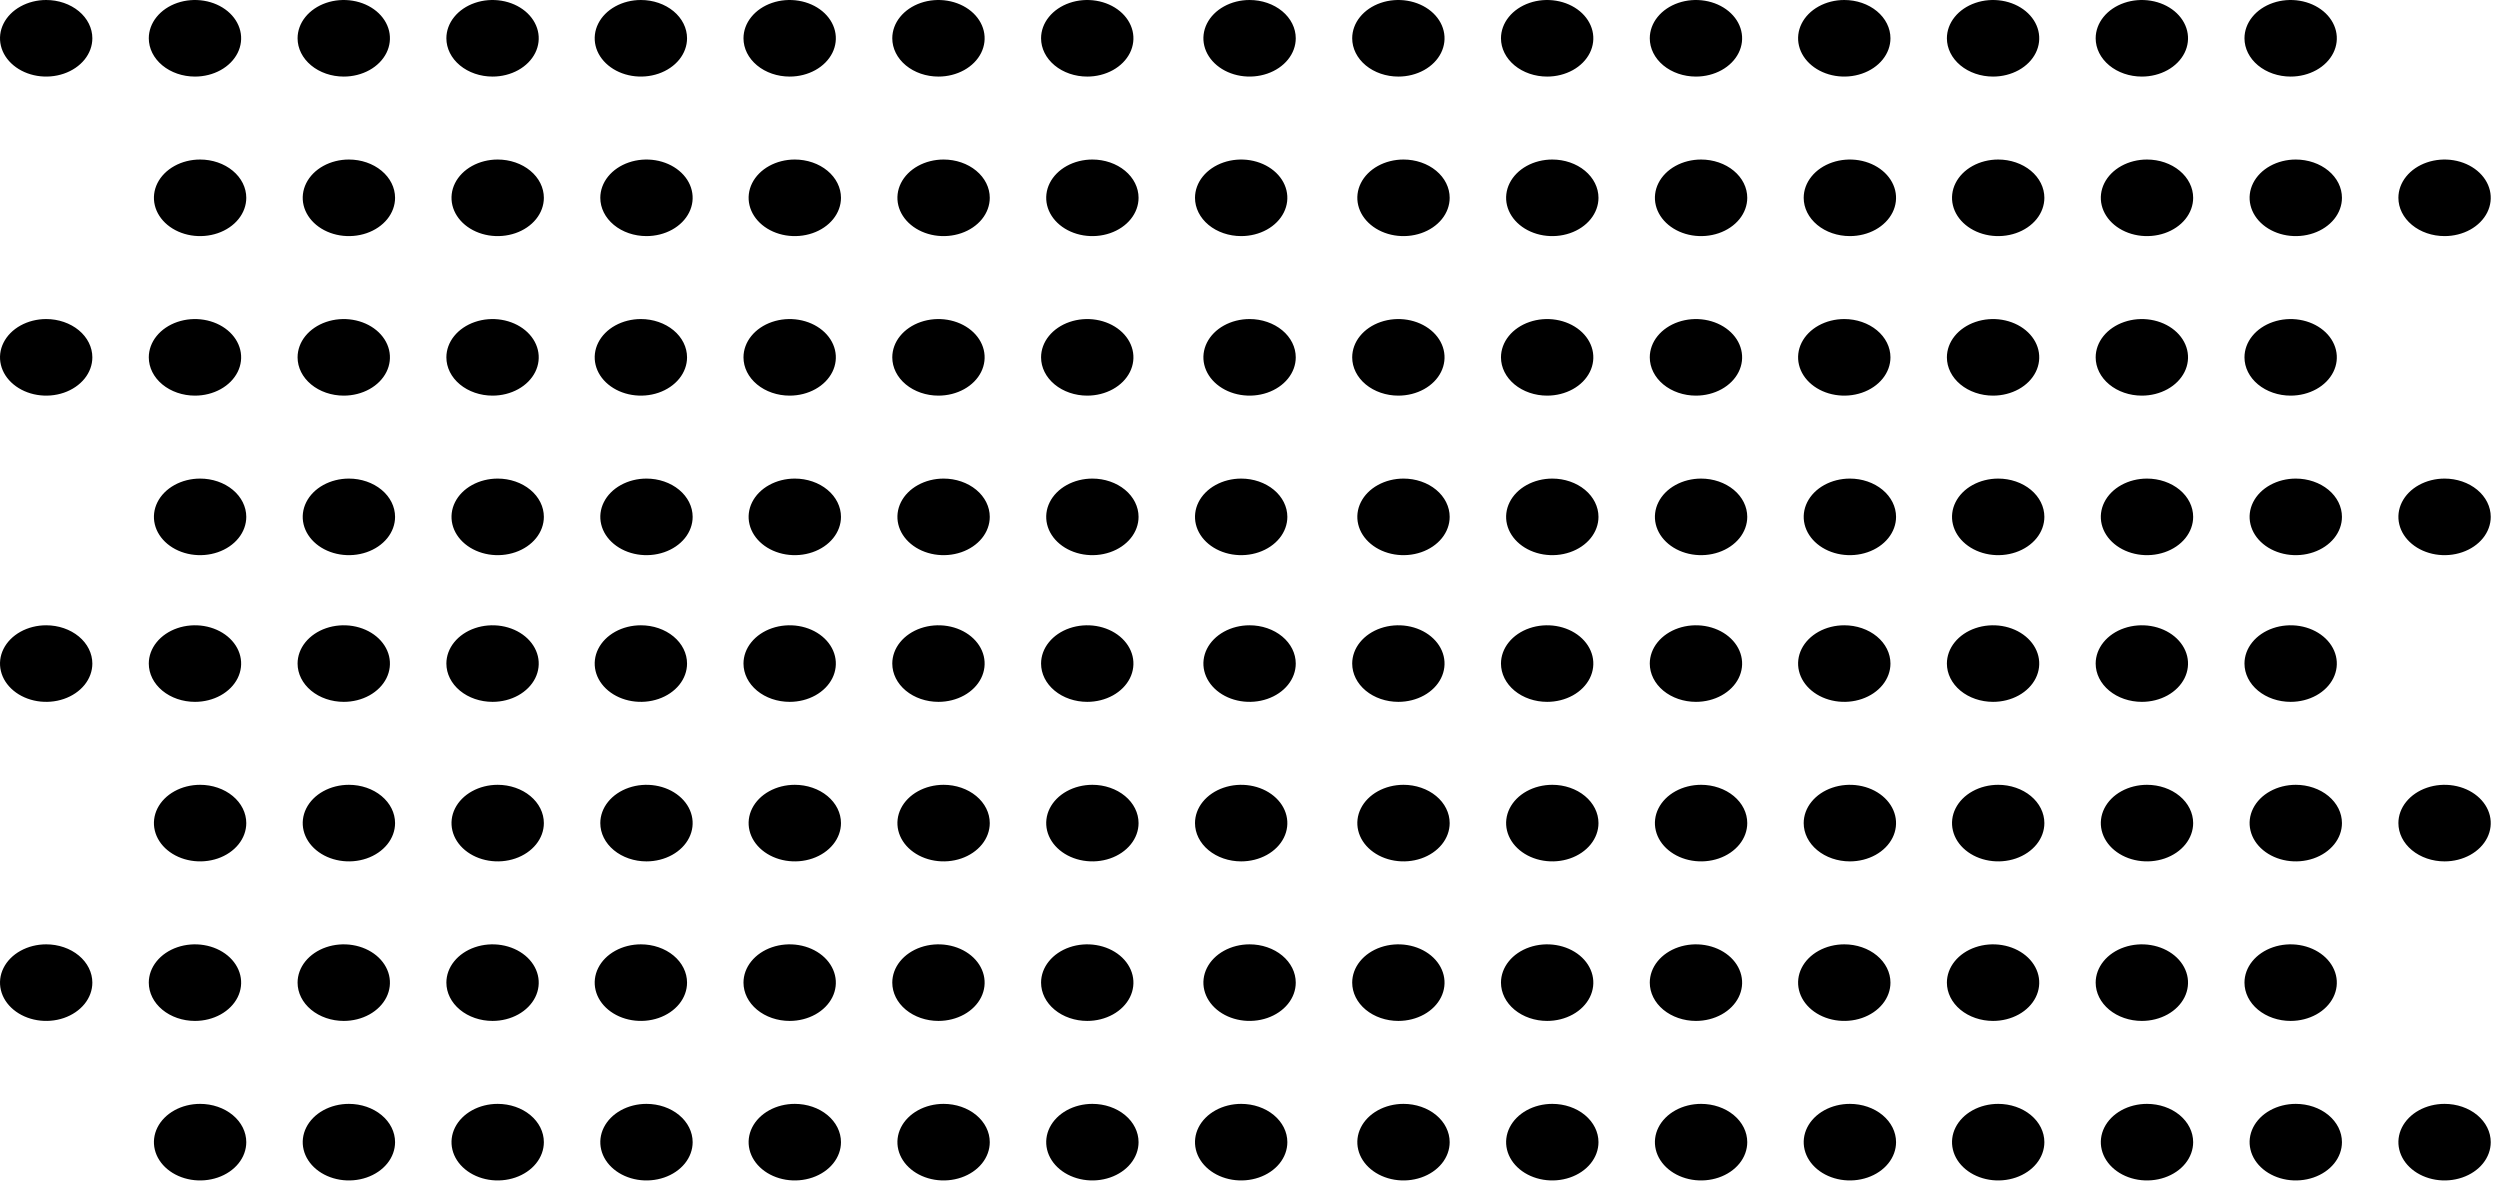
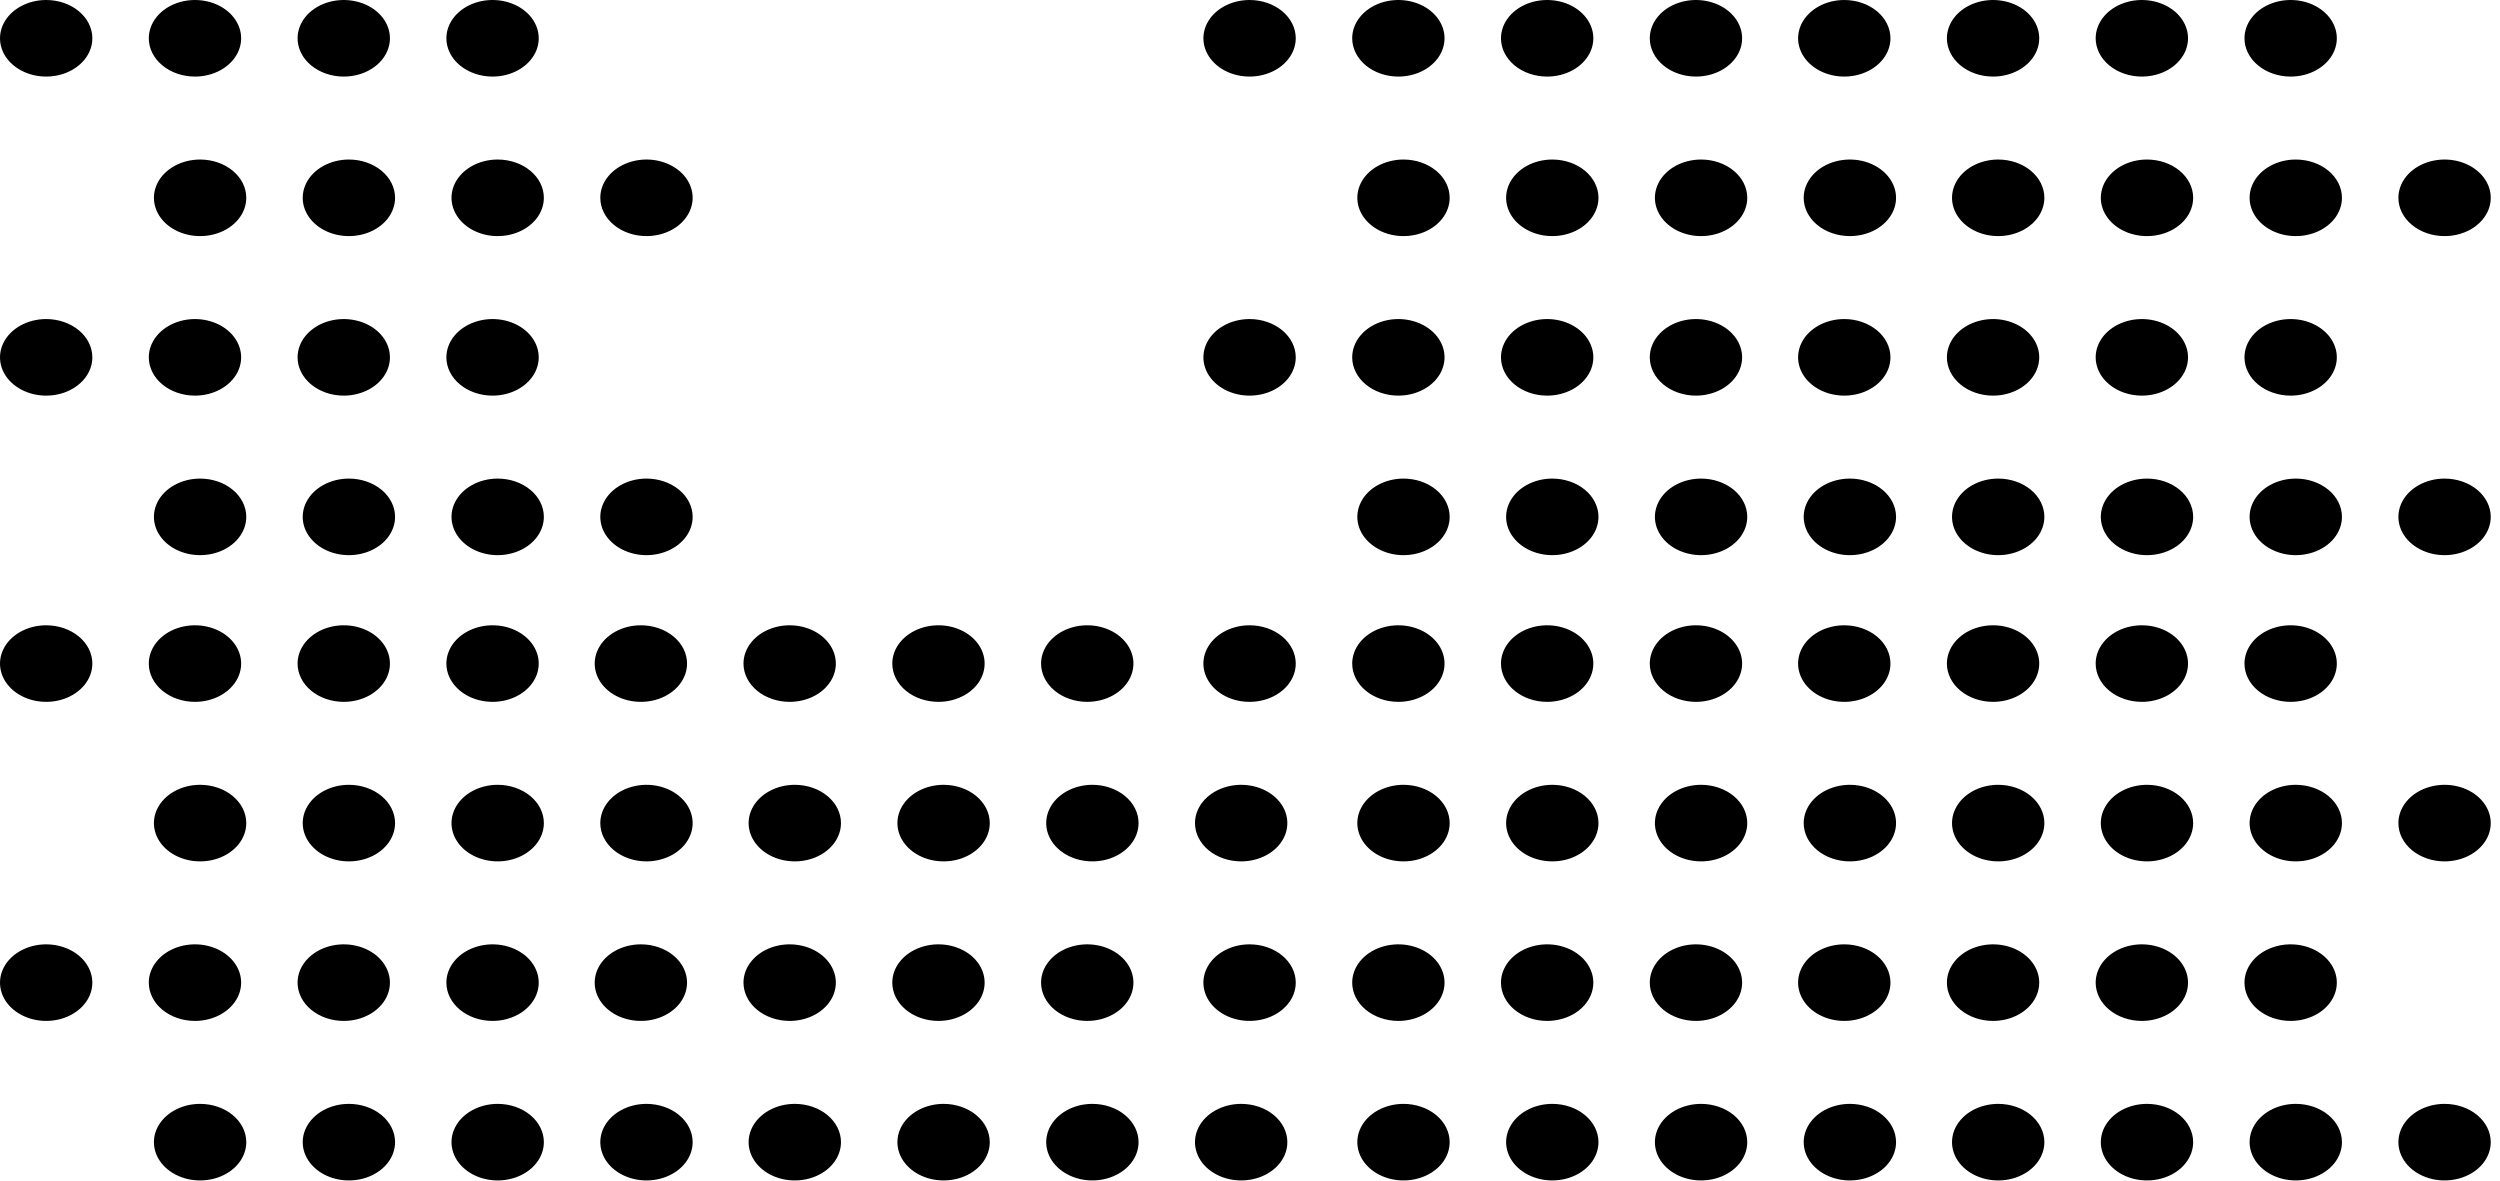
<svg xmlns="http://www.w3.org/2000/svg" width="182" height="86" viewBox="0 0 182 86" fill="none">
  <path fill-rule="evenodd" clip-rule="evenodd" d="M90.969 45.521C90.304 45.521 89.654 45.684 89.102 45.99C88.549 46.297 88.118 46.732 87.863 47.241C87.609 47.751 87.542 48.311 87.672 48.852C87.802 49.392 88.122 49.889 88.592 50.279C89.062 50.669 89.661 50.934 90.313 51.042C90.965 51.149 91.641 51.094 92.255 50.883C92.87 50.672 93.395 50.315 93.764 49.857C94.134 49.398 94.331 48.859 94.331 48.308C94.331 47.942 94.244 47.58 94.075 47.241C93.906 46.903 93.658 46.596 93.346 46.337C93.034 46.078 92.663 45.873 92.255 45.733C91.848 45.593 91.411 45.521 90.969 45.521ZM123.465 51.095C124.13 51.095 124.78 50.932 125.333 50.626C125.886 50.319 126.317 49.884 126.571 49.375C126.826 48.865 126.892 48.305 126.762 47.764C126.633 47.224 126.313 46.727 125.842 46.337C125.372 45.947 124.773 45.682 124.121 45.574C123.469 45.467 122.793 45.522 122.179 45.733C121.565 45.944 121.04 46.301 120.67 46.76C120.301 47.218 120.104 47.757 120.104 48.308C120.104 49.047 120.458 49.756 121.088 50.279C121.719 50.802 122.574 51.095 123.465 51.095ZM101.801 51.095C102.466 51.095 103.116 50.932 103.669 50.626C104.222 50.319 104.653 49.884 104.907 49.375C105.161 48.865 105.228 48.305 105.098 47.764C104.969 47.224 104.648 46.727 104.178 46.337C103.708 45.947 103.109 45.682 102.457 45.574C101.805 45.467 101.129 45.522 100.515 45.733C99.9 45.944 99.376 46.301 99.006 46.76C98.637 47.218 98.44 47.757 98.44 48.308C98.44 49.047 98.794 49.756 99.424 50.279C100.055 50.802 100.91 51.095 101.801 51.095ZM112.633 51.095C113.298 51.095 113.948 50.932 114.501 50.626C115.054 50.319 115.484 49.884 115.739 49.375C115.993 48.865 116.06 48.305 115.93 47.764C115.8 47.224 115.48 46.727 115.01 46.337C114.54 45.947 113.941 45.682 113.289 45.574C112.637 45.467 111.961 45.522 111.347 45.733C110.732 45.944 110.207 46.301 109.838 46.76C109.469 47.218 109.271 47.757 109.271 48.308C109.271 49.047 109.626 49.756 110.256 50.279C110.886 50.802 111.741 51.095 112.633 51.095ZM102.175 57.134C101.51 57.134 100.86 57.298 100.307 57.604C99.754 57.91 99.323 58.346 99.069 58.855C98.814 59.364 98.748 59.925 98.878 60.465C99.007 61.006 99.328 61.503 99.798 61.892C100.268 62.282 100.867 62.548 101.519 62.655C102.171 62.763 102.847 62.708 103.461 62.497C104.075 62.286 104.6 61.928 104.97 61.47C105.339 61.012 105.536 60.473 105.536 59.922C105.536 59.556 105.449 59.193 105.28 58.855C105.112 58.517 104.864 58.21 104.552 57.951C104.24 57.692 103.869 57.487 103.461 57.347C103.053 57.206 102.616 57.134 102.175 57.134ZM134.671 62.709C135.336 62.709 135.986 62.545 136.539 62.239C137.091 61.933 137.522 61.498 137.777 60.988C138.031 60.479 138.098 59.919 137.968 59.378C137.838 58.837 137.518 58.341 137.048 57.951C136.578 57.561 135.979 57.295 135.327 57.188C134.675 57.08 133.999 57.136 133.384 57.347C132.77 57.558 132.245 57.915 131.876 58.373C131.506 58.831 131.309 59.37 131.309 59.922C131.309 60.661 131.663 61.37 132.294 61.892C132.924 62.415 133.779 62.709 134.671 62.709ZM113.007 57.134C112.342 57.134 111.692 57.298 111.139 57.604C110.586 57.91 110.156 58.346 109.901 58.855C109.647 59.364 109.58 59.925 109.71 60.465C109.84 61.006 110.16 61.503 110.63 61.892C111.1 62.282 111.699 62.548 112.351 62.655C113.003 62.763 113.679 62.708 114.293 62.497C114.908 62.286 115.433 61.928 115.802 61.47C116.171 61.012 116.369 60.473 116.369 59.922C116.369 59.182 116.014 58.474 115.384 57.951C114.754 57.428 113.899 57.134 113.007 57.134ZM123.839 57.134C123.174 57.134 122.524 57.298 121.971 57.604C121.418 57.91 120.987 58.346 120.733 58.855C120.478 59.364 120.412 59.925 120.542 60.465C120.671 61.006 120.992 61.503 121.462 61.892C121.932 62.282 122.531 62.548 123.183 62.655C123.835 62.763 124.511 62.708 125.125 62.497C125.739 62.286 126.264 61.928 126.634 61.47C127.003 61.012 127.2 60.473 127.2 59.922C127.2 59.556 127.114 59.193 126.945 58.855C126.776 58.517 126.528 58.21 126.216 57.951C125.904 57.692 125.533 57.487 125.125 57.347C124.717 57.206 124.28 57.134 123.839 57.134ZM90.969 68.748C90.304 68.748 89.654 68.912 89.102 69.218C88.549 69.524 88.118 69.959 87.863 70.469C87.609 70.978 87.542 71.538 87.672 72.079C87.802 72.62 88.122 73.116 88.592 73.506C89.062 73.896 89.661 74.161 90.313 74.269C90.965 74.377 91.641 74.322 92.255 74.111C92.87 73.899 93.395 73.542 93.764 73.084C94.134 72.626 94.331 72.087 94.331 71.535C94.331 71.169 94.244 70.807 94.075 70.469C93.906 70.131 93.658 69.823 93.346 69.564C93.034 69.305 92.663 69.1 92.255 68.96C91.848 68.82 91.411 68.748 90.969 68.748ZM123.465 74.323C124.13 74.323 124.78 74.159 125.333 73.853C125.886 73.547 126.317 73.111 126.571 72.602C126.826 72.093 126.892 71.532 126.762 70.992C126.633 70.451 126.313 69.954 125.842 69.564C125.372 69.175 124.773 68.909 124.121 68.802C123.469 68.694 122.793 68.749 122.179 68.96C121.565 69.171 121.04 69.528 120.67 69.987C120.301 70.445 120.104 70.984 120.104 71.535C120.104 72.275 120.458 72.984 121.088 73.506C121.719 74.029 122.574 74.323 123.465 74.323ZM101.801 74.323C102.466 74.323 103.116 74.159 103.669 73.853C104.222 73.547 104.653 73.111 104.907 72.602C105.161 72.093 105.228 71.532 105.098 70.992C104.969 70.451 104.648 69.954 104.178 69.564C103.708 69.175 103.109 68.909 102.457 68.802C101.805 68.694 101.129 68.749 100.515 68.96C99.9 69.171 99.376 69.528 99.006 69.987C98.637 70.445 98.44 70.984 98.44 71.535C98.44 72.275 98.794 72.984 99.424 73.506C100.055 74.029 100.91 74.323 101.801 74.323ZM112.633 74.323C113.298 74.323 113.948 74.159 114.501 73.853C115.054 73.547 115.484 73.111 115.739 72.602C115.993 72.093 116.06 71.532 115.93 70.992C115.8 70.451 115.48 69.954 115.01 69.564C114.54 69.175 113.941 68.909 113.289 68.802C112.637 68.694 111.961 68.749 111.347 68.96C110.732 69.171 110.207 69.528 109.838 69.987C109.469 70.445 109.271 70.984 109.271 71.535C109.271 72.275 109.626 72.984 110.256 73.506C110.886 74.029 111.741 74.323 112.633 74.323ZM102.175 80.362C101.51 80.362 100.86 80.525 100.307 80.831C99.754 81.138 99.323 81.573 99.069 82.082C98.814 82.592 98.748 83.152 98.878 83.693C99.007 84.234 99.328 84.73 99.798 85.12C100.268 85.51 100.867 85.775 101.519 85.883C102.171 85.99 102.847 85.935 103.461 85.724C104.075 85.513 104.6 85.156 104.97 84.698C105.339 84.239 105.536 83.7 105.536 83.149C105.536 82.783 105.449 82.421 105.28 82.082C105.112 81.744 104.864 81.437 104.552 81.178C104.24 80.919 103.869 80.714 103.461 80.574C103.053 80.434 102.616 80.362 102.175 80.362ZM134.671 80.362C134.006 80.362 133.356 80.525 132.803 80.831C132.25 81.138 131.82 81.573 131.565 82.082C131.311 82.592 131.244 83.152 131.374 83.693C131.504 84.234 131.824 84.73 132.294 85.12C132.764 85.51 133.363 85.775 134.015 85.883C134.667 85.99 135.343 85.935 135.957 85.724C136.572 85.513 137.097 85.156 137.466 84.698C137.835 84.239 138.033 83.7 138.033 83.149C138.033 82.41 137.678 81.701 137.048 81.178C136.418 80.655 135.563 80.362 134.671 80.362ZM113.007 80.362C112.342 80.362 111.692 80.525 111.139 80.831C110.586 81.138 110.156 81.573 109.901 82.082C109.647 82.592 109.58 83.152 109.71 83.693C109.84 84.234 110.16 84.73 110.63 85.12C111.1 85.51 111.699 85.775 112.351 85.883C113.003 85.99 113.679 85.935 114.293 85.724C114.908 85.513 115.433 85.156 115.802 84.698C116.171 84.239 116.369 83.7 116.369 83.149C116.369 82.41 116.014 81.701 115.384 81.178C114.754 80.655 113.899 80.362 113.007 80.362ZM123.839 80.362C123.174 80.362 122.524 80.525 121.971 80.831C121.418 81.138 120.987 81.573 120.733 82.082C120.478 82.592 120.412 83.152 120.542 83.693C120.671 84.234 120.992 84.73 121.462 85.12C121.932 85.51 122.531 85.775 123.183 85.883C123.835 85.99 124.511 85.935 125.125 85.724C125.739 85.513 126.264 85.156 126.634 84.698C127.003 84.239 127.2 83.7 127.2 83.149C127.2 82.41 126.846 81.701 126.216 81.178C125.585 80.655 124.73 80.362 123.839 80.362Z" fill="black" />
  <path fill-rule="evenodd" clip-rule="evenodd" d="M134.263 45.521C133.598 45.521 132.948 45.684 132.395 45.99C131.843 46.297 131.412 46.732 131.157 47.241C130.903 47.751 130.836 48.311 130.966 48.852C131.096 49.392 131.416 49.889 131.886 50.279C132.356 50.669 132.955 50.934 133.607 51.042C134.259 51.149 134.935 51.094 135.549 50.883C136.164 50.672 136.689 50.315 137.058 49.857C137.428 49.398 137.625 48.859 137.625 48.308C137.625 47.942 137.538 47.58 137.369 47.241C137.2 46.903 136.952 46.596 136.64 46.337C136.328 46.078 135.957 45.873 135.549 45.733C135.142 45.593 134.705 45.521 134.263 45.521ZM166.759 51.095C167.424 51.095 168.074 50.932 168.627 50.626C169.18 50.319 169.61 49.884 169.865 49.375C170.12 48.865 170.186 48.305 170.056 47.764C169.926 47.224 169.607 46.727 169.136 46.337C168.666 45.947 168.067 45.682 167.415 45.574C166.763 45.467 166.087 45.522 165.473 45.733C164.858 45.944 164.333 46.301 163.964 46.76C163.595 47.218 163.398 47.757 163.398 48.308C163.398 49.047 163.752 49.756 164.382 50.279C165.013 50.802 165.868 51.095 166.759 51.095ZM145.095 51.095C145.76 51.095 146.41 50.932 146.963 50.626C147.516 50.319 147.947 49.884 148.201 49.375C148.455 48.865 148.522 48.305 148.392 47.764C148.263 47.224 147.942 46.727 147.472 46.337C147.002 45.947 146.403 45.682 145.751 45.574C145.099 45.467 144.423 45.522 143.809 45.733C143.194 45.944 142.669 46.301 142.3 46.76C141.931 47.218 141.734 47.757 141.734 48.308C141.734 49.047 142.088 49.756 142.718 50.279C143.349 50.802 144.204 51.095 145.095 51.095ZM155.927 51.095C156.592 51.095 157.242 50.932 157.795 50.626C158.347 50.319 158.778 49.884 159.033 49.375C159.287 48.865 159.354 48.305 159.224 47.764C159.094 47.224 158.774 46.727 158.304 46.337C157.834 45.947 157.235 45.682 156.583 45.574C155.931 45.467 155.255 45.522 154.641 45.733C154.026 45.944 153.501 46.301 153.132 46.76C152.763 47.218 152.565 47.757 152.565 48.308C152.565 49.047 152.919 49.756 153.55 50.279C154.18 50.802 155.035 51.095 155.927 51.095ZM145.469 57.134C144.804 57.134 144.154 57.298 143.601 57.604C143.048 57.91 142.617 58.346 142.363 58.855C142.108 59.364 142.042 59.925 142.172 60.465C142.301 61.006 142.621 61.503 143.092 61.892C143.562 62.282 144.161 62.548 144.813 62.655C145.465 62.763 146.141 62.708 146.755 62.497C147.369 62.286 147.894 61.928 148.264 61.47C148.633 61.012 148.83 60.473 148.83 59.922C148.83 59.556 148.743 59.193 148.574 58.855C148.405 58.517 148.158 58.21 147.846 57.951C147.534 57.692 147.163 57.487 146.755 57.347C146.347 57.206 145.91 57.134 145.469 57.134ZM177.965 62.709C178.63 62.709 179.28 62.545 179.833 62.239C180.385 61.933 180.816 61.498 181.071 60.988C181.325 60.479 181.391 59.919 181.262 59.378C181.132 58.837 180.812 58.341 180.342 57.951C179.872 57.561 179.273 57.295 178.621 57.188C177.968 57.08 177.293 57.136 176.678 57.347C176.064 57.558 175.539 57.915 175.17 58.373C174.8 58.831 174.603 59.37 174.603 59.922C174.603 60.661 174.957 61.37 175.588 61.892C176.218 62.415 177.073 62.709 177.965 62.709ZM156.301 57.134C155.636 57.134 154.986 57.298 154.433 57.604C153.88 57.91 153.45 58.346 153.195 58.855C152.941 59.364 152.874 59.925 153.004 60.465C153.134 61.006 153.454 61.503 153.924 61.892C154.394 62.282 154.993 62.548 155.645 62.655C156.297 62.763 156.973 62.708 157.587 62.497C158.202 62.286 158.727 61.928 159.096 61.47C159.465 61.012 159.662 60.473 159.662 59.922C159.662 59.182 159.308 58.474 158.678 57.951C158.047 57.428 157.192 57.134 156.301 57.134ZM167.133 57.134C166.468 57.134 165.818 57.298 165.265 57.604C164.712 57.91 164.281 58.346 164.027 58.855C163.772 59.364 163.706 59.925 163.836 60.465C163.965 61.006 164.286 61.503 164.756 61.892C165.226 62.282 165.825 62.548 166.477 62.655C167.129 62.763 167.805 62.708 168.419 62.497C169.033 62.286 169.558 61.928 169.928 61.47C170.297 61.012 170.494 60.473 170.494 59.922C170.494 59.556 170.407 59.193 170.239 58.855C170.07 58.517 169.822 58.21 169.51 57.951C169.198 57.692 168.827 57.487 168.419 57.347C168.011 57.206 167.574 57.134 167.133 57.134ZM134.263 68.748C133.598 68.748 132.948 68.912 132.395 69.218C131.843 69.524 131.412 69.959 131.157 70.469C130.903 70.978 130.836 71.538 130.966 72.079C131.096 72.62 131.416 73.116 131.886 73.506C132.356 73.896 132.955 74.161 133.607 74.269C134.259 74.377 134.935 74.322 135.549 74.111C136.164 73.899 136.689 73.542 137.058 73.084C137.428 72.626 137.625 72.087 137.625 71.535C137.625 71.169 137.538 70.807 137.369 70.469C137.2 70.131 136.952 69.823 136.64 69.564C136.328 69.305 135.957 69.1 135.549 68.96C135.142 68.82 134.705 68.748 134.263 68.748ZM166.759 74.323C167.424 74.323 168.074 74.159 168.627 73.853C169.18 73.547 169.61 73.111 169.865 72.602C170.12 72.093 170.186 71.532 170.056 70.992C169.926 70.451 169.607 69.954 169.136 69.564C168.666 69.175 168.067 68.909 167.415 68.802C166.763 68.694 166.087 68.749 165.473 68.96C164.858 69.171 164.333 69.528 163.964 69.987C163.595 70.445 163.398 70.984 163.398 71.535C163.398 72.275 163.752 72.984 164.382 73.506C165.013 74.029 165.868 74.323 166.759 74.323ZM145.095 74.323C145.76 74.323 146.41 74.159 146.963 73.853C147.516 73.547 147.947 73.111 148.201 72.602C148.455 72.093 148.522 71.532 148.392 70.992C148.263 70.451 147.942 69.954 147.472 69.564C147.002 69.175 146.403 68.909 145.751 68.802C145.099 68.694 144.423 68.749 143.809 68.96C143.194 69.171 142.669 69.528 142.3 69.987C141.931 70.445 141.734 70.984 141.734 71.535C141.734 72.275 142.088 72.984 142.718 73.506C143.349 74.029 144.204 74.323 145.095 74.323ZM155.927 74.323C156.592 74.323 157.242 74.159 157.795 73.853C158.347 73.547 158.778 73.111 159.033 72.602C159.287 72.093 159.354 71.532 159.224 70.992C159.094 70.451 158.774 69.954 158.304 69.564C157.834 69.175 157.235 68.909 156.583 68.802C155.931 68.694 155.255 68.749 154.641 68.96C154.026 69.171 153.501 69.528 153.132 69.987C152.763 70.445 152.565 70.984 152.565 71.535C152.565 72.275 152.919 72.984 153.55 73.506C154.18 74.029 155.035 74.323 155.927 74.323ZM145.469 80.362C144.804 80.362 144.154 80.525 143.601 80.831C143.048 81.138 142.617 81.573 142.363 82.082C142.108 82.592 142.042 83.152 142.172 83.693C142.301 84.234 142.621 84.73 143.092 85.12C143.562 85.51 144.161 85.775 144.813 85.883C145.465 85.99 146.141 85.935 146.755 85.724C147.369 85.513 147.894 85.156 148.264 84.698C148.633 84.239 148.83 83.7 148.83 83.149C148.83 82.783 148.743 82.421 148.574 82.082C148.405 81.744 148.158 81.437 147.846 81.178C147.534 80.919 147.163 80.714 146.755 80.574C146.347 80.434 145.91 80.362 145.469 80.362ZM177.965 80.362C177.3 80.362 176.65 80.525 176.097 80.831C175.544 81.138 175.114 81.573 174.859 82.082C174.605 82.592 174.538 83.152 174.668 83.693C174.798 84.234 175.117 84.73 175.588 85.12C176.058 85.51 176.657 85.775 177.309 85.883C177.961 85.99 178.637 85.935 179.251 85.724C179.866 85.513 180.391 85.156 180.76 84.698C181.129 84.239 181.326 83.7 181.326 83.149C181.326 82.41 180.972 81.701 180.342 81.178C179.711 80.655 178.856 80.362 177.965 80.362ZM156.301 80.362C155.636 80.362 154.986 80.525 154.433 80.831C153.88 81.138 153.45 81.573 153.195 82.082C152.941 82.592 152.874 83.152 153.004 83.693C153.134 84.234 153.454 84.73 153.924 85.12C154.394 85.51 154.993 85.775 155.645 85.883C156.297 85.99 156.973 85.935 157.587 85.724C158.202 85.513 158.727 85.156 159.096 84.698C159.465 84.239 159.662 83.7 159.662 83.149C159.662 82.41 159.308 81.701 158.678 81.178C158.047 80.655 157.192 80.362 156.301 80.362ZM167.133 80.362C166.468 80.362 165.818 80.525 165.265 80.831C164.712 81.138 164.281 81.573 164.027 82.082C163.772 82.592 163.706 83.152 163.836 83.693C163.965 84.234 164.286 84.73 164.756 85.12C165.226 85.51 165.825 85.775 166.477 85.883C167.129 85.99 167.805 85.935 168.419 85.724C169.033 85.513 169.558 85.156 169.928 84.698C170.297 84.239 170.494 83.7 170.494 83.149C170.494 82.41 170.14 81.701 169.51 81.178C168.879 80.655 168.024 80.362 167.133 80.362Z" fill="black" />
  <path fill-rule="evenodd" clip-rule="evenodd" d="M3.362 45.521C2.697 45.521 2.047 45.684 1.494 45.99C0.941 46.297 0.51 46.732 0.256 47.241C0.001 47.751 -0.065 48.311 0.065 48.852C0.194 49.392 0.514 49.889 0.985 50.279C1.455 50.669 2.054 50.934 2.706 51.042C3.358 51.149 4.034 51.094 4.648 50.883C5.262 50.672 5.787 50.315 6.157 49.857C6.526 49.398 6.723 48.859 6.723 48.308C6.723 47.942 6.636 47.58 6.467 47.241C6.299 46.903 6.051 46.596 5.739 46.337C5.427 46.078 5.056 45.873 4.648 45.733C4.24 45.593 3.803 45.521 3.362 45.521ZM35.858 51.095C36.523 51.095 37.173 50.932 37.725 50.626C38.278 50.319 38.709 49.884 38.964 49.375C39.218 48.865 39.285 48.305 39.155 47.764C39.025 47.224 38.705 46.727 38.235 46.337C37.765 45.947 37.166 45.682 36.514 45.574C35.861 45.467 35.186 45.522 34.572 45.733C33.957 45.944 33.432 46.301 33.063 46.76C32.693 47.218 32.496 47.757 32.496 48.308C32.496 49.047 32.85 49.756 33.481 50.279C34.111 50.802 34.966 51.095 35.858 51.095ZM14.194 51.095C14.859 51.095 15.509 50.932 16.061 50.626C16.614 50.319 17.045 49.884 17.3 49.375C17.554 48.865 17.621 48.305 17.491 47.764C17.361 47.224 17.041 46.727 16.571 46.337C16.101 45.947 15.502 45.682 14.85 45.574C14.198 45.467 13.522 45.522 12.907 45.733C12.293 45.944 11.768 46.301 11.399 46.76C11.029 47.218 10.832 47.757 10.832 48.308C10.832 49.047 11.186 49.756 11.817 50.279C12.447 50.802 13.302 51.095 14.194 51.095ZM25.026 51.095C25.691 51.095 26.34 50.932 26.893 50.626C27.446 50.319 27.877 49.884 28.132 49.375C28.386 48.865 28.452 48.305 28.323 47.764C28.193 47.224 27.873 46.727 27.403 46.337C26.933 45.947 26.334 45.682 25.681 45.574C25.029 45.467 24.354 45.522 23.739 45.733C23.125 45.944 22.6 46.301 22.23 46.76C21.861 47.218 21.664 47.757 21.664 48.308C21.664 49.047 22.018 49.756 22.649 50.279C23.279 50.802 24.134 51.095 25.026 51.095ZM14.567 57.134C13.902 57.134 13.252 57.298 12.7 57.604C12.147 57.91 11.716 58.346 11.461 58.855C11.207 59.364 11.14 59.925 11.27 60.465C11.4 61.006 11.72 61.503 12.19 61.892C12.66 62.282 13.259 62.548 13.911 62.655C14.563 62.763 15.239 62.708 15.854 62.497C16.468 62.286 16.993 61.928 17.362 61.47C17.732 61.012 17.929 60.473 17.929 59.922C17.929 59.556 17.842 59.193 17.673 58.855C17.504 58.517 17.256 58.21 16.944 57.951C16.632 57.692 16.262 57.487 15.854 57.347C15.446 57.206 15.009 57.134 14.567 57.134ZM47.063 62.709C47.728 62.709 48.378 62.545 48.931 62.239C49.484 61.933 49.915 61.498 50.169 60.988C50.424 60.479 50.49 59.919 50.36 59.378C50.231 58.837 49.911 58.341 49.44 57.951C48.97 57.561 48.371 57.295 47.719 57.188C47.067 57.08 46.391 57.136 45.777 57.347C45.163 57.558 44.638 57.915 44.268 58.373C43.899 58.831 43.702 59.37 43.702 59.922C43.702 60.661 44.056 61.37 44.687 61.892C45.317 62.415 46.172 62.709 47.063 62.709ZM25.399 57.134C24.735 57.134 24.085 57.298 23.532 57.604C22.979 57.91 22.548 58.346 22.294 58.855C22.039 59.364 21.973 59.925 22.102 60.465C22.232 61.006 22.552 61.503 23.022 61.892C23.492 62.282 24.091 62.548 24.744 62.655C25.396 62.763 26.072 62.708 26.686 62.497C27.3 62.286 27.825 61.928 28.195 61.47C28.564 61.012 28.761 60.473 28.761 59.922C28.761 59.182 28.407 58.474 27.776 57.951C27.146 57.428 26.291 57.134 25.399 57.134ZM36.231 57.134C35.566 57.134 34.917 57.298 34.364 57.604C33.811 57.91 33.38 58.346 33.125 58.855C32.871 59.364 32.805 59.925 32.934 60.465C33.064 61.006 33.384 61.503 33.854 61.892C34.324 62.282 34.923 62.548 35.575 62.655C36.228 62.763 36.904 62.708 37.518 62.497C38.132 62.286 38.657 61.928 39.026 61.47C39.396 61.012 39.593 60.473 39.593 59.922C39.593 59.556 39.506 59.193 39.337 58.855C39.168 58.517 38.921 58.21 38.608 57.951C38.296 57.692 37.926 57.487 37.518 57.347C37.11 57.206 36.673 57.134 36.231 57.134ZM3.362 68.748C2.697 68.748 2.047 68.912 1.494 69.218C0.941 69.524 0.51 69.959 0.256 70.469C0.001 70.978 -0.065 71.538 0.065 72.079C0.194 72.62 0.514 73.116 0.985 73.506C1.455 73.896 2.054 74.161 2.706 74.269C3.358 74.377 4.034 74.322 4.648 74.111C5.262 73.899 5.787 73.542 6.157 73.084C6.526 72.626 6.723 72.087 6.723 71.535C6.723 71.169 6.636 70.807 6.467 70.469C6.299 70.131 6.051 69.823 5.739 69.564C5.427 69.305 5.056 69.1 4.648 68.96C4.24 68.82 3.803 68.748 3.362 68.748ZM35.858 74.323C36.523 74.323 37.173 74.159 37.725 73.853C38.278 73.547 38.709 73.111 38.964 72.602C39.218 72.093 39.285 71.532 39.155 70.992C39.025 70.451 38.705 69.954 38.235 69.564C37.765 69.175 37.166 68.909 36.514 68.802C35.861 68.694 35.186 68.749 34.572 68.96C33.957 69.171 33.432 69.528 33.063 69.987C32.693 70.445 32.496 70.984 32.496 71.535C32.496 72.275 32.85 72.984 33.481 73.506C34.111 74.029 34.966 74.323 35.858 74.323ZM14.194 74.323C14.859 74.323 15.509 74.159 16.061 73.853C16.614 73.547 17.045 73.111 17.3 72.602C17.554 72.093 17.621 71.532 17.491 70.992C17.361 70.451 17.041 69.954 16.571 69.564C16.101 69.175 15.502 68.909 14.85 68.802C14.198 68.694 13.522 68.749 12.907 68.96C12.293 69.171 11.768 69.528 11.399 69.987C11.029 70.445 10.832 70.984 10.832 71.535C10.832 72.275 11.186 72.984 11.817 73.506C12.447 74.029 13.302 74.323 14.194 74.323ZM25.026 74.323C25.691 74.323 26.34 74.159 26.893 73.853C27.446 73.547 27.877 73.111 28.132 72.602C28.386 72.093 28.452 71.532 28.323 70.992C28.193 70.451 27.873 69.954 27.403 69.564C26.933 69.175 26.334 68.909 25.681 68.802C25.029 68.694 24.354 68.749 23.739 68.96C23.125 69.171 22.6 69.528 22.23 69.987C21.861 70.445 21.664 70.984 21.664 71.535C21.664 72.275 22.018 72.984 22.649 73.506C23.279 74.029 24.134 74.323 25.026 74.323ZM14.567 80.362C13.902 80.362 13.252 80.525 12.7 80.831C12.147 81.138 11.716 81.573 11.461 82.082C11.207 82.592 11.14 83.152 11.27 83.693C11.4 84.234 11.72 84.73 12.19 85.12C12.66 85.51 13.259 85.775 13.911 85.883C14.563 85.99 15.239 85.935 15.854 85.724C16.468 85.513 16.993 85.156 17.362 84.698C17.732 84.239 17.929 83.7 17.929 83.149C17.929 82.783 17.842 82.421 17.673 82.082C17.504 81.744 17.256 81.437 16.944 81.178C16.632 80.919 16.262 80.714 15.854 80.574C15.446 80.434 15.009 80.362 14.567 80.362ZM47.063 80.362C46.399 80.362 45.749 80.525 45.196 80.831C44.643 81.138 44.212 81.573 43.958 82.082C43.703 82.592 43.637 83.152 43.767 83.693C43.896 84.234 44.216 84.73 44.687 85.12C45.157 85.51 45.755 85.775 46.408 85.883C47.06 85.99 47.736 85.935 48.35 85.724C48.964 85.513 49.489 85.156 49.859 84.698C50.228 84.239 50.425 83.7 50.425 83.149C50.425 82.41 50.071 81.701 49.44 81.178C48.81 80.655 47.955 80.362 47.063 80.362ZM25.399 80.362C24.735 80.362 24.085 80.525 23.532 80.831C22.979 81.138 22.548 81.573 22.294 82.082C22.039 82.592 21.973 83.152 22.102 83.693C22.232 84.234 22.552 84.73 23.022 85.12C23.492 85.51 24.091 85.775 24.744 85.883C25.396 85.99 26.072 85.935 26.686 85.724C27.3 85.513 27.825 85.156 28.195 84.698C28.564 84.239 28.761 83.7 28.761 83.149C28.761 82.41 28.407 81.701 27.776 81.178C27.146 80.655 26.291 80.362 25.399 80.362ZM36.231 80.362C35.566 80.362 34.917 80.525 34.364 80.831C33.811 81.138 33.38 81.573 33.125 82.082C32.871 82.592 32.805 83.152 32.934 83.693C33.064 84.234 33.384 84.73 33.854 85.12C34.324 85.51 34.923 85.775 35.575 85.883C36.228 85.99 36.904 85.935 37.518 85.724C38.132 85.513 38.657 85.156 39.026 84.698C39.396 84.239 39.593 83.7 39.593 83.149C39.593 82.41 39.239 81.701 38.608 81.178C37.978 80.655 37.123 80.362 36.231 80.362Z" fill="black" />
  <path fill-rule="evenodd" clip-rule="evenodd" d="M46.656 45.521C45.991 45.521 45.341 45.684 44.788 45.99C44.235 46.297 43.804 46.732 43.55 47.241C43.295 47.751 43.229 48.311 43.358 48.852C43.488 49.392 43.808 49.889 44.279 50.279C44.749 50.669 45.348 50.934 46 51.042C46.652 51.149 47.328 51.094 47.942 50.883C48.556 50.672 49.081 50.315 49.451 49.857C49.82 49.398 50.017 48.859 50.017 48.308C50.017 47.942 49.93 47.58 49.761 47.241C49.593 46.903 49.345 46.596 49.033 46.337C48.721 46.078 48.35 45.873 47.942 45.733C47.534 45.593 47.097 45.521 46.656 45.521ZM79.152 51.095C79.817 51.095 80.466 50.932 81.019 50.626C81.572 50.319 82.003 49.884 82.258 49.375C82.512 48.865 82.579 48.305 82.449 47.764C82.319 47.224 81.999 46.727 81.529 46.337C81.059 45.947 80.46 45.682 79.808 45.574C79.155 45.467 78.48 45.522 77.865 45.733C77.251 45.944 76.726 46.301 76.357 46.76C75.987 47.218 75.79 47.757 75.79 48.308C75.79 49.047 76.144 49.756 76.775 50.279C77.405 50.802 78.26 51.095 79.152 51.095ZM57.488 51.095C58.153 51.095 58.803 50.932 59.355 50.626C59.908 50.319 60.339 49.884 60.594 49.375C60.848 48.865 60.915 48.305 60.785 47.764C60.655 47.224 60.335 46.727 59.865 46.337C59.395 45.947 58.796 45.682 58.144 45.574C57.492 45.467 56.816 45.522 56.201 45.733C55.587 45.944 55.062 46.301 54.693 46.76C54.323 47.218 54.126 47.757 54.126 48.308C54.126 49.047 54.48 49.756 55.111 50.279C55.741 50.802 56.596 51.095 57.488 51.095ZM68.32 51.095C68.984 51.095 69.634 50.932 70.187 50.626C70.74 50.319 71.171 49.884 71.426 49.375C71.68 48.865 71.746 48.305 71.617 47.764C71.487 47.224 71.167 46.727 70.697 46.337C70.227 45.947 69.628 45.682 68.975 45.574C68.323 45.467 67.648 45.522 67.033 45.733C66.419 45.944 65.894 46.301 65.524 46.76C65.155 47.218 64.958 47.757 64.958 48.308C64.958 49.047 65.312 49.756 65.943 50.279C66.573 50.802 67.428 51.095 68.32 51.095ZM57.861 57.134C57.196 57.134 56.546 57.298 55.994 57.604C55.441 57.91 55.01 58.346 54.755 58.855C54.501 59.364 54.434 59.925 54.564 60.465C54.694 61.006 55.014 61.503 55.484 61.892C55.954 62.282 56.553 62.548 57.205 62.655C57.858 62.763 58.533 62.708 59.148 62.497C59.762 62.286 60.287 61.928 60.656 61.47C61.026 61.012 61.223 60.473 61.223 59.922C61.223 59.556 61.136 59.193 60.967 58.855C60.798 58.517 60.55 58.21 60.238 57.951C59.926 57.692 59.556 57.487 59.148 57.347C58.74 57.206 58.303 57.134 57.861 57.134ZM90.357 62.709C91.022 62.709 91.672 62.545 92.225 62.239C92.778 61.933 93.209 61.498 93.463 60.988C93.718 60.479 93.784 59.919 93.654 59.378C93.525 58.837 93.205 58.341 92.734 57.951C92.264 57.561 91.665 57.295 91.013 57.188C90.361 57.08 89.685 57.136 89.071 57.347C88.457 57.558 87.932 57.915 87.562 58.373C87.193 58.831 86.996 59.37 86.996 59.922C86.996 60.661 87.35 61.37 87.98 61.892C88.611 62.415 89.466 62.709 90.357 62.709ZM68.693 57.134C68.029 57.134 67.379 57.298 66.826 57.604C66.273 57.91 65.842 58.346 65.587 58.855C65.333 59.364 65.267 59.925 65.396 60.465C65.526 61.006 65.846 61.503 66.316 61.892C66.786 62.282 67.385 62.548 68.037 62.655C68.69 62.763 69.365 62.708 69.98 62.497C70.594 62.286 71.119 61.928 71.489 61.47C71.858 61.012 72.055 60.473 72.055 59.922C72.055 59.182 71.701 58.474 71.07 57.951C70.44 57.428 69.585 57.134 68.693 57.134ZM79.525 57.134C78.861 57.134 78.21 57.298 77.657 57.604C77.105 57.91 76.674 58.346 76.419 58.855C76.165 59.364 76.099 59.925 76.228 60.465C76.358 61.006 76.678 61.503 77.148 61.892C77.618 62.282 78.217 62.548 78.869 62.655C79.522 62.763 80.198 62.708 80.812 62.497C81.426 62.286 81.951 61.928 82.32 61.47C82.69 61.012 82.887 60.473 82.887 59.922C82.887 59.556 82.8 59.193 82.631 58.855C82.462 58.517 82.215 58.21 81.902 57.951C81.59 57.692 81.219 57.487 80.812 57.347C80.404 57.206 79.967 57.134 79.525 57.134ZM46.656 68.748C45.991 68.748 45.341 68.912 44.788 69.218C44.235 69.524 43.804 69.959 43.55 70.469C43.295 70.978 43.229 71.538 43.358 72.079C43.488 72.62 43.808 73.116 44.279 73.506C44.749 73.896 45.348 74.161 46 74.269C46.652 74.377 47.328 74.322 47.942 74.111C48.556 73.899 49.081 73.542 49.451 73.084C49.82 72.626 50.017 72.087 50.017 71.535C50.017 71.169 49.93 70.807 49.761 70.469C49.593 70.131 49.345 69.823 49.033 69.564C48.721 69.305 48.35 69.1 47.942 68.96C47.534 68.82 47.097 68.748 46.656 68.748ZM79.152 74.323C79.817 74.323 80.466 74.159 81.019 73.853C81.572 73.547 82.003 73.111 82.258 72.602C82.512 72.093 82.579 71.532 82.449 70.992C82.319 70.451 81.999 69.954 81.529 69.564C81.059 69.175 80.46 68.909 79.808 68.802C79.155 68.694 78.48 68.749 77.865 68.96C77.251 69.171 76.726 69.528 76.357 69.987C75.987 70.445 75.79 70.984 75.79 71.535C75.79 72.275 76.144 72.984 76.775 73.506C77.405 74.029 78.26 74.323 79.152 74.323ZM57.488 74.323C58.153 74.323 58.803 74.159 59.355 73.853C59.908 73.547 60.339 73.111 60.594 72.602C60.848 72.093 60.915 71.532 60.785 70.992C60.655 70.451 60.335 69.954 59.865 69.564C59.395 69.175 58.796 68.909 58.144 68.802C57.492 68.694 56.816 68.749 56.201 68.96C55.587 69.171 55.062 69.528 54.693 69.987C54.323 70.445 54.126 70.984 54.126 71.535C54.126 72.275 54.48 72.984 55.111 73.506C55.741 74.029 56.596 74.323 57.488 74.323ZM68.32 74.323C68.984 74.323 69.634 74.159 70.187 73.853C70.74 73.547 71.171 73.111 71.426 72.602C71.68 72.093 71.746 71.532 71.617 70.992C71.487 70.451 71.167 69.954 70.697 69.564C70.227 69.175 69.628 68.909 68.975 68.802C68.323 68.694 67.648 68.749 67.033 68.96C66.419 69.171 65.894 69.528 65.524 69.987C65.155 70.445 64.958 70.984 64.958 71.535C64.958 72.275 65.312 72.984 65.943 73.506C66.573 74.029 67.428 74.323 68.32 74.323ZM57.861 80.362C57.196 80.362 56.546 80.525 55.994 80.831C55.441 81.138 55.01 81.573 54.755 82.082C54.501 82.592 54.434 83.152 54.564 83.693C54.694 84.234 55.014 84.73 55.484 85.12C55.954 85.51 56.553 85.775 57.205 85.883C57.858 85.99 58.533 85.935 59.148 85.724C59.762 85.513 60.287 85.156 60.656 84.698C61.026 84.239 61.223 83.7 61.223 83.149C61.223 82.783 61.136 82.421 60.967 82.082C60.798 81.744 60.55 81.437 60.238 81.178C59.926 80.919 59.556 80.714 59.148 80.574C58.74 80.434 58.303 80.362 57.861 80.362ZM90.357 80.362C89.693 80.362 89.043 80.525 88.49 80.831C87.937 81.138 87.506 81.573 87.251 82.082C86.997 82.592 86.931 83.152 87.06 83.693C87.19 84.234 87.51 84.73 87.98 85.12C88.451 85.51 89.049 85.775 89.702 85.883C90.354 85.99 91.029 85.935 91.644 85.724C92.258 85.513 92.783 85.156 93.153 84.698C93.522 84.239 93.719 83.7 93.719 83.149C93.719 82.41 93.365 81.701 92.734 81.178C92.104 80.655 91.249 80.362 90.357 80.362ZM68.693 80.362C68.029 80.362 67.379 80.525 66.826 80.831C66.273 81.138 65.842 81.573 65.587 82.082C65.333 82.592 65.267 83.152 65.396 83.693C65.526 84.234 65.846 84.73 66.316 85.12C66.786 85.51 67.385 85.775 68.037 85.883C68.69 85.99 69.365 85.935 69.98 85.724C70.594 85.513 71.119 85.156 71.489 84.698C71.858 84.239 72.055 83.7 72.055 83.149C72.055 82.41 71.701 81.701 71.07 81.178C70.44 80.655 69.585 80.362 68.693 80.362ZM79.525 80.362C78.861 80.362 78.21 80.525 77.657 80.831C77.105 81.138 76.674 81.573 76.419 82.082C76.165 82.592 76.099 83.152 76.228 83.693C76.358 84.234 76.678 84.73 77.148 85.12C77.618 85.51 78.217 85.775 78.869 85.883C79.522 85.99 80.198 85.935 80.812 85.724C81.426 85.513 81.951 85.156 82.32 84.698C82.69 84.239 82.887 83.7 82.887 83.149C82.887 82.41 82.533 81.701 81.902 81.178C81.272 80.655 80.417 80.362 79.525 80.362Z" fill="black" />
  <path fill-rule="evenodd" clip-rule="evenodd" d="M90.969 1.71865e-05C90.304 1.71865e-05 89.654 0.163 89.102 0.47C88.549 0.776 88.118 1.211 87.863 1.721C87.609 2.23 87.542 2.79 87.672 3.331C87.802 3.872 88.122 4.368 88.592 4.758C89.062 5.148 89.661 5.413 90.313 5.521C90.965 5.629 91.641 5.573 92.255 5.362C92.87 5.151 93.395 4.794 93.764 4.336C94.134 3.877 94.331 3.339 94.331 2.787C94.331 2.421 94.244 2.059 94.075 1.721C93.906 1.382 93.658 1.075 93.346 0.816C93.034 0.558 92.663 0.352 92.255 0.212C91.848 0.072 91.411 1.71865e-05 90.969 1.71865e-05ZM123.465 5.575C124.13 5.575 124.78 5.411 125.333 5.105C125.886 4.799 126.317 4.363 126.571 3.854C126.826 3.345 126.892 2.784 126.762 2.244C126.633 1.703 126.313 1.206 125.842 0.816C125.372 0.427 124.773 0.161 124.121 0.054C123.469 -0.054 122.793 0.001 122.179 0.212C121.565 0.423 121.04 0.78 120.67 1.239C120.301 1.697 120.104 2.236 120.104 2.787C120.104 3.527 120.458 4.235 121.088 4.758C121.719 5.281 122.574 5.575 123.465 5.575ZM101.801 5.575C102.466 5.575 103.116 5.411 103.669 5.105C104.222 4.799 104.653 4.363 104.907 3.854C105.161 3.345 105.228 2.784 105.098 2.244C104.969 1.703 104.648 1.206 104.178 0.816C103.708 0.427 103.109 0.161 102.457 0.054C101.805 -0.054 101.129 0.001 100.515 0.212C99.9 0.423 99.376 0.78 99.006 1.239C98.637 1.697 98.44 2.236 98.44 2.787C98.44 3.527 98.794 4.235 99.424 4.758C100.055 5.281 100.91 5.575 101.801 5.575ZM112.633 5.575C113.298 5.575 113.948 5.411 114.501 5.105C115.054 4.799 115.484 4.363 115.739 3.854C115.993 3.345 116.06 2.784 115.93 2.244C115.8 1.703 115.48 1.206 115.01 0.816C114.54 0.427 113.941 0.161 113.289 0.054C112.637 -0.054 111.961 0.001 111.347 0.212C110.732 0.423 110.207 0.78 109.838 1.239C109.469 1.697 109.271 2.236 109.271 2.787C109.271 3.527 109.626 4.235 110.256 4.758C110.886 5.281 111.741 5.575 112.633 5.575ZM102.175 11.614C101.51 11.614 100.86 11.777 100.307 12.083C99.754 12.39 99.323 12.825 99.069 13.334C98.814 13.844 98.748 14.404 98.878 14.945C99.007 15.485 99.328 15.982 99.798 16.372C100.268 16.762 100.867 17.027 101.519 17.135C102.171 17.242 102.847 17.187 103.461 16.976C104.075 16.765 104.6 16.408 104.97 15.95C105.339 15.491 105.536 14.952 105.536 14.401C105.536 14.035 105.449 13.672 105.28 13.334C105.112 12.996 104.864 12.689 104.552 12.43C104.24 12.171 103.869 11.966 103.461 11.826C103.053 11.686 102.616 11.614 102.175 11.614ZM134.671 17.188C135.336 17.188 135.986 17.025 136.539 16.719C137.091 16.412 137.522 15.977 137.777 15.467C138.031 14.958 138.098 14.398 137.968 13.857C137.838 13.316 137.518 12.82 137.048 12.43C136.578 12.04 135.979 11.775 135.327 11.667C134.675 11.56 133.999 11.615 133.384 11.826C132.77 12.037 132.245 12.394 131.876 12.852C131.506 13.311 131.309 13.85 131.309 14.401C131.309 15.14 131.663 15.849 132.294 16.372C132.924 16.895 133.779 17.188 134.671 17.188ZM113.007 11.614C112.342 11.614 111.692 11.777 111.139 12.083C110.586 12.39 110.156 12.825 109.901 13.334C109.647 13.844 109.58 14.404 109.71 14.945C109.84 15.485 110.16 15.982 110.63 16.372C111.1 16.762 111.699 17.027 112.351 17.135C113.003 17.242 113.679 17.187 114.293 16.976C114.908 16.765 115.433 16.408 115.802 15.95C116.171 15.491 116.369 14.952 116.369 14.401C116.369 13.662 116.014 12.953 115.384 12.43C114.754 11.907 113.899 11.614 113.007 11.614ZM123.839 11.614C123.174 11.614 122.524 11.777 121.971 12.083C121.418 12.39 120.987 12.825 120.733 13.334C120.478 13.844 120.412 14.404 120.542 14.945C120.671 15.485 120.992 15.982 121.462 16.372C121.932 16.762 122.531 17.027 123.183 17.135C123.835 17.242 124.511 17.187 125.125 16.976C125.739 16.765 126.264 16.408 126.634 15.95C127.003 15.491 127.2 14.952 127.2 14.401C127.2 14.035 127.114 13.672 126.945 13.334C126.776 12.996 126.528 12.689 126.216 12.43C125.904 12.171 125.533 11.966 125.125 11.826C124.717 11.686 124.28 11.614 123.839 11.614ZM90.969 23.227C90.304 23.227 89.654 23.391 89.102 23.697C88.549 24.003 88.118 24.439 87.863 24.948C87.609 25.457 87.542 26.018 87.672 26.558C87.802 27.099 88.122 27.596 88.592 27.985C89.062 28.375 89.661 28.641 90.313 28.748C90.965 28.856 91.641 28.801 92.255 28.59C92.87 28.379 93.395 28.021 93.764 27.563C94.134 27.105 94.331 26.566 94.331 26.015C94.331 25.648 94.244 25.286 94.075 24.948C93.906 24.61 93.658 24.302 93.346 24.044C93.034 23.785 92.663 23.58 92.255 23.44C91.848 23.299 91.411 23.227 90.969 23.227ZM123.465 28.802C124.13 28.802 124.78 28.638 125.333 28.332C125.886 28.026 126.317 27.591 126.571 27.081C126.826 26.572 126.892 26.012 126.762 25.471C126.633 24.93 126.313 24.433 125.842 24.044C125.372 23.654 124.773 23.389 124.121 23.281C123.469 23.173 122.793 23.229 122.179 23.44C121.565 23.651 121.04 24.008 120.67 24.466C120.301 24.924 120.104 25.463 120.104 26.015C120.104 26.754 120.458 27.463 121.088 27.985C121.719 28.508 122.574 28.802 123.465 28.802ZM101.801 28.802C102.466 28.802 103.116 28.638 103.669 28.332C104.222 28.026 104.653 27.591 104.907 27.081C105.161 26.572 105.228 26.012 105.098 25.471C104.969 24.93 104.648 24.433 104.178 24.044C103.708 23.654 103.109 23.389 102.457 23.281C101.805 23.173 101.129 23.229 100.515 23.44C99.9 23.651 99.376 24.008 99.006 24.466C98.637 24.924 98.44 25.463 98.44 26.015C98.44 26.754 98.794 27.463 99.424 27.985C100.055 28.508 100.91 28.802 101.801 28.802ZM112.633 28.802C113.298 28.802 113.948 28.638 114.501 28.332C115.054 28.026 115.484 27.591 115.739 27.081C115.993 26.572 116.06 26.012 115.93 25.471C115.8 24.93 115.48 24.433 115.01 24.044C114.54 23.654 113.941 23.389 113.289 23.281C112.637 23.173 111.961 23.229 111.347 23.44C110.732 23.651 110.207 24.008 109.838 24.466C109.469 24.924 109.271 25.463 109.271 26.015C109.271 26.754 109.626 27.463 110.256 27.985C110.886 28.508 111.741 28.802 112.633 28.802ZM102.175 34.841C101.51 34.841 100.86 35.005 100.307 35.311C99.754 35.617 99.323 36.052 99.069 36.562C98.814 37.071 98.748 37.631 98.878 38.172C99.007 38.713 99.328 39.209 99.798 39.599C100.268 39.989 100.867 40.254 101.519 40.362C102.171 40.47 102.847 40.414 103.461 40.203C104.075 39.992 104.6 39.635 104.97 39.177C105.339 38.718 105.536 38.179 105.536 37.628C105.536 37.262 105.449 36.9 105.28 36.562C105.112 36.224 104.864 35.916 104.552 35.657C104.24 35.398 103.869 35.193 103.461 35.053C103.053 34.913 102.616 34.841 102.175 34.841ZM134.671 34.841C134.006 34.841 133.356 35.005 132.803 35.311C132.25 35.617 131.82 36.052 131.565 36.562C131.311 37.071 131.244 37.631 131.374 38.172C131.504 38.713 131.824 39.209 132.294 39.599C132.764 39.989 133.363 40.254 134.015 40.362C134.667 40.47 135.343 40.414 135.957 40.203C136.572 39.992 137.097 39.635 137.466 39.177C137.835 38.718 138.033 38.179 138.033 37.628C138.033 36.889 137.678 36.18 137.048 35.657C136.418 35.135 135.563 34.841 134.671 34.841ZM113.007 34.841C112.342 34.841 111.692 35.005 111.139 35.311C110.586 35.617 110.156 36.052 109.901 36.562C109.647 37.071 109.58 37.631 109.71 38.172C109.84 38.713 110.16 39.209 110.63 39.599C111.1 39.989 111.699 40.254 112.351 40.362C113.003 40.47 113.679 40.414 114.293 40.203C114.908 39.992 115.433 39.635 115.802 39.177C116.171 38.718 116.369 38.179 116.369 37.628C116.369 36.889 116.014 36.18 115.384 35.657C114.754 35.135 113.899 34.841 113.007 34.841ZM123.839 34.841C123.174 34.841 122.524 35.005 121.971 35.311C121.418 35.617 120.987 36.052 120.733 36.562C120.478 37.071 120.412 37.631 120.542 38.172C120.671 38.713 120.992 39.209 121.462 39.599C121.932 39.989 122.531 40.254 123.183 40.362C123.835 40.47 124.511 40.414 125.125 40.203C125.739 39.992 126.264 39.635 126.634 39.177C127.003 38.718 127.2 38.179 127.2 37.628C127.2 36.889 126.846 36.18 126.216 35.657C125.585 35.135 124.73 34.841 123.839 34.841Z" fill="black" />
  <path fill-rule="evenodd" clip-rule="evenodd" d="M134.263 1.71865e-05C133.598 1.71865e-05 132.948 0.163 132.395 0.47C131.843 0.776 131.412 1.211 131.157 1.721C130.903 2.23 130.836 2.79 130.966 3.331C131.096 3.872 131.416 4.368 131.886 4.758C132.356 5.148 132.955 5.413 133.607 5.521C134.259 5.629 134.935 5.573 135.549 5.362C136.164 5.151 136.689 4.794 137.058 4.336C137.428 3.877 137.625 3.339 137.625 2.787C137.625 2.421 137.538 2.059 137.369 1.721C137.2 1.382 136.952 1.075 136.64 0.816C136.328 0.558 135.957 0.352 135.549 0.212C135.142 0.072 134.705 1.71865e-05 134.263 1.71865e-05ZM166.759 5.575C167.424 5.575 168.074 5.411 168.627 5.105C169.18 4.799 169.61 4.363 169.865 3.854C170.12 3.345 170.186 2.784 170.056 2.244C169.926 1.703 169.607 1.206 169.136 0.816C168.666 0.427 168.067 0.161 167.415 0.054C166.763 -0.054 166.087 0.001 165.473 0.212C164.858 0.423 164.333 0.78 163.964 1.239C163.595 1.697 163.398 2.236 163.398 2.787C163.398 3.527 163.752 4.235 164.382 4.758C165.013 5.281 165.868 5.575 166.759 5.575ZM145.095 5.575C145.76 5.575 146.41 5.411 146.963 5.105C147.516 4.799 147.947 4.363 148.201 3.854C148.455 3.345 148.522 2.784 148.392 2.244C148.263 1.703 147.942 1.206 147.472 0.816C147.002 0.427 146.403 0.161 145.751 0.054C145.099 -0.054 144.423 0.001 143.809 0.212C143.194 0.423 142.669 0.78 142.3 1.239C141.931 1.697 141.734 2.236 141.734 2.787C141.734 3.527 142.088 4.235 142.718 4.758C143.349 5.281 144.204 5.575 145.095 5.575ZM155.927 5.575C156.592 5.575 157.242 5.411 157.795 5.105C158.347 4.799 158.778 4.363 159.033 3.854C159.287 3.345 159.354 2.784 159.224 2.244C159.094 1.703 158.774 1.206 158.304 0.816C157.834 0.427 157.235 0.161 156.583 0.054C155.931 -0.054 155.255 0.001 154.641 0.212C154.026 0.423 153.501 0.78 153.132 1.239C152.763 1.697 152.565 2.236 152.565 2.787C152.565 3.527 152.919 4.235 153.55 4.758C154.18 5.281 155.035 5.575 155.927 5.575ZM145.469 11.614C144.804 11.614 144.154 11.777 143.601 12.083C143.048 12.39 142.617 12.825 142.363 13.334C142.108 13.844 142.042 14.404 142.172 14.945C142.301 15.485 142.621 15.982 143.092 16.372C143.562 16.762 144.161 17.027 144.813 17.135C145.465 17.242 146.141 17.187 146.755 16.976C147.369 16.765 147.894 16.408 148.264 15.95C148.633 15.491 148.83 14.952 148.83 14.401C148.83 14.035 148.743 13.672 148.574 13.334C148.405 12.996 148.158 12.689 147.846 12.43C147.534 12.171 147.163 11.966 146.755 11.826C146.347 11.686 145.91 11.614 145.469 11.614ZM177.965 17.188C178.63 17.188 179.28 17.025 179.833 16.719C180.385 16.412 180.816 15.977 181.071 15.467C181.325 14.958 181.391 14.398 181.262 13.857C181.132 13.316 180.812 12.82 180.342 12.43C179.872 12.04 179.273 11.775 178.621 11.667C177.968 11.56 177.293 11.615 176.678 11.826C176.064 12.037 175.539 12.394 175.17 12.852C174.8 13.311 174.603 13.85 174.603 14.401C174.603 15.14 174.957 15.849 175.588 16.372C176.218 16.895 177.073 17.188 177.965 17.188ZM156.301 11.614C155.636 11.614 154.986 11.777 154.433 12.083C153.88 12.39 153.45 12.825 153.195 13.334C152.941 13.844 152.874 14.404 153.004 14.945C153.134 15.485 153.454 15.982 153.924 16.372C154.394 16.762 154.993 17.027 155.645 17.135C156.297 17.242 156.973 17.187 157.587 16.976C158.202 16.765 158.727 16.408 159.096 15.95C159.465 15.491 159.662 14.952 159.662 14.401C159.662 13.662 159.308 12.953 158.678 12.43C158.047 11.907 157.192 11.614 156.301 11.614ZM167.133 11.614C166.468 11.614 165.818 11.777 165.265 12.083C164.712 12.39 164.281 12.825 164.027 13.334C163.772 13.844 163.706 14.404 163.836 14.945C163.965 15.485 164.286 15.982 164.756 16.372C165.226 16.762 165.825 17.027 166.477 17.135C167.129 17.242 167.805 17.187 168.419 16.976C169.033 16.765 169.558 16.408 169.928 15.95C170.297 15.491 170.494 14.952 170.494 14.401C170.494 14.035 170.407 13.672 170.239 13.334C170.07 12.996 169.822 12.689 169.51 12.43C169.198 12.171 168.827 11.966 168.419 11.826C168.011 11.686 167.574 11.614 167.133 11.614ZM134.263 23.227C133.598 23.227 132.948 23.391 132.395 23.697C131.843 24.003 131.412 24.439 131.157 24.948C130.903 25.457 130.836 26.018 130.966 26.558C131.096 27.099 131.416 27.596 131.886 27.985C132.356 28.375 132.955 28.641 133.607 28.748C134.259 28.856 134.935 28.801 135.549 28.59C136.164 28.379 136.689 28.021 137.058 27.563C137.428 27.105 137.625 26.566 137.625 26.015C137.625 25.648 137.538 25.286 137.369 24.948C137.2 24.61 136.952 24.302 136.64 24.044C136.328 23.785 135.957 23.58 135.549 23.44C135.142 23.299 134.705 23.227 134.263 23.227ZM166.759 28.802C167.424 28.802 168.074 28.638 168.627 28.332C169.18 28.026 169.61 27.591 169.865 27.081C170.12 26.572 170.186 26.012 170.056 25.471C169.926 24.93 169.607 24.433 169.136 24.044C168.666 23.654 168.067 23.389 167.415 23.281C166.763 23.173 166.087 23.229 165.473 23.44C164.858 23.651 164.333 24.008 163.964 24.466C163.595 24.924 163.398 25.463 163.398 26.015C163.398 26.754 163.752 27.463 164.382 27.985C165.013 28.508 165.868 28.802 166.759 28.802ZM145.095 28.802C145.76 28.802 146.41 28.638 146.963 28.332C147.516 28.026 147.947 27.591 148.201 27.081C148.455 26.572 148.522 26.012 148.392 25.471C148.263 24.93 147.942 24.433 147.472 24.044C147.002 23.654 146.403 23.389 145.751 23.281C145.099 23.173 144.423 23.229 143.809 23.44C143.194 23.651 142.669 24.008 142.3 24.466C141.931 24.924 141.734 25.463 141.734 26.015C141.734 26.754 142.088 27.463 142.718 27.985C143.349 28.508 144.204 28.802 145.095 28.802ZM155.927 28.802C156.592 28.802 157.242 28.638 157.795 28.332C158.347 28.026 158.778 27.591 159.033 27.081C159.287 26.572 159.354 26.012 159.224 25.471C159.094 24.93 158.774 24.433 158.304 24.044C157.834 23.654 157.235 23.389 156.583 23.281C155.931 23.173 155.255 23.229 154.641 23.44C154.026 23.651 153.501 24.008 153.132 24.466C152.763 24.924 152.565 25.463 152.565 26.015C152.565 26.754 152.919 27.463 153.55 27.985C154.18 28.508 155.035 28.802 155.927 28.802ZM145.469 34.841C144.804 34.841 144.154 35.005 143.601 35.311C143.048 35.617 142.617 36.052 142.363 36.562C142.108 37.071 142.042 37.631 142.172 38.172C142.301 38.713 142.621 39.209 143.092 39.599C143.562 39.989 144.161 40.254 144.813 40.362C145.465 40.47 146.141 40.414 146.755 40.203C147.369 39.992 147.894 39.635 148.264 39.177C148.633 38.718 148.83 38.179 148.83 37.628C148.83 37.262 148.743 36.9 148.574 36.562C148.405 36.224 148.158 35.916 147.846 35.657C147.534 35.398 147.163 35.193 146.755 35.053C146.347 34.913 145.91 34.841 145.469 34.841ZM177.965 34.841C177.3 34.841 176.65 35.005 176.097 35.311C175.544 35.617 175.114 36.052 174.859 36.562C174.605 37.071 174.538 37.631 174.668 38.172C174.798 38.713 175.117 39.209 175.588 39.599C176.058 39.989 176.657 40.254 177.309 40.362C177.961 40.47 178.637 40.414 179.251 40.203C179.866 39.992 180.391 39.635 180.76 39.177C181.129 38.718 181.326 38.179 181.326 37.628C181.326 36.889 180.972 36.18 180.342 35.657C179.711 35.135 178.856 34.841 177.965 34.841ZM156.301 34.841C155.636 34.841 154.986 35.005 154.433 35.311C153.88 35.617 153.45 36.052 153.195 36.562C152.941 37.071 152.874 37.631 153.004 38.172C153.134 38.713 153.454 39.209 153.924 39.599C154.394 39.989 154.993 40.254 155.645 40.362C156.297 40.47 156.973 40.414 157.587 40.203C158.202 39.992 158.727 39.635 159.096 39.177C159.465 38.718 159.662 38.179 159.662 37.628C159.662 36.889 159.308 36.18 158.678 35.657C158.047 35.135 157.192 34.841 156.301 34.841ZM167.133 34.841C166.468 34.841 165.818 35.005 165.265 35.311C164.712 35.617 164.281 36.052 164.027 36.562C163.772 37.071 163.706 37.631 163.836 38.172C163.965 38.713 164.286 39.209 164.756 39.599C165.226 39.989 165.825 40.254 166.477 40.362C167.129 40.47 167.805 40.414 168.419 40.203C169.033 39.992 169.558 39.635 169.928 39.177C170.297 38.718 170.494 38.179 170.494 37.628C170.494 36.889 170.14 36.18 169.51 35.657C168.879 35.135 168.024 34.841 167.133 34.841Z" fill="black" />
  <path fill-rule="evenodd" clip-rule="evenodd" d="M3.362 1.71865e-05C2.697 1.71865e-05 2.047 0.163 1.494 0.47C0.941 0.776 0.51 1.211 0.256 1.721C0.001 2.23 -0.065 2.79 0.065 3.331C0.194 3.872 0.514 4.368 0.985 4.758C1.455 5.148 2.054 5.413 2.706 5.521C3.358 5.629 4.034 5.573 4.648 5.362C5.262 5.151 5.787 4.794 6.157 4.336C6.526 3.877 6.723 3.339 6.723 2.787C6.723 2.421 6.636 2.059 6.467 1.721C6.299 1.382 6.051 1.075 5.739 0.816C5.427 0.558 5.056 0.352 4.648 0.212C4.24 0.072 3.803 1.71865e-05 3.362 1.71865e-05ZM35.858 5.575C36.523 5.575 37.173 5.411 37.725 5.105C38.278 4.799 38.709 4.363 38.964 3.854C39.218 3.345 39.285 2.784 39.155 2.244C39.025 1.703 38.705 1.206 38.235 0.816C37.765 0.427 37.166 0.161 36.514 0.054C35.861 -0.054 35.186 0.001 34.572 0.212C33.957 0.423 33.432 0.78 33.063 1.239C32.693 1.697 32.496 2.236 32.496 2.787C32.496 3.527 32.85 4.235 33.481 4.758C34.111 5.281 34.966 5.575 35.858 5.575ZM14.194 5.575C14.859 5.575 15.509 5.411 16.061 5.105C16.614 4.799 17.045 4.363 17.3 3.854C17.554 3.345 17.621 2.784 17.491 2.244C17.361 1.703 17.041 1.206 16.571 0.816C16.101 0.427 15.502 0.161 14.85 0.054C14.198 -0.054 13.522 0.001 12.907 0.212C12.293 0.423 11.768 0.78 11.399 1.239C11.029 1.697 10.832 2.236 10.832 2.787C10.832 3.527 11.186 4.235 11.817 4.758C12.447 5.281 13.302 5.575 14.194 5.575ZM25.026 5.575C25.691 5.575 26.34 5.411 26.893 5.105C27.446 4.799 27.877 4.363 28.132 3.854C28.386 3.345 28.452 2.784 28.323 2.244C28.193 1.703 27.873 1.206 27.403 0.816C26.933 0.427 26.334 0.161 25.681 0.054C25.029 -0.054 24.354 0.001 23.739 0.212C23.125 0.423 22.6 0.78 22.23 1.239C21.861 1.697 21.664 2.236 21.664 2.787C21.664 3.527 22.018 4.235 22.649 4.758C23.279 5.281 24.134 5.575 25.026 5.575ZM14.567 11.614C13.902 11.614 13.252 11.777 12.7 12.083C12.147 12.39 11.716 12.825 11.461 13.334C11.207 13.844 11.14 14.404 11.27 14.945C11.4 15.485 11.72 15.982 12.19 16.372C12.66 16.762 13.259 17.027 13.911 17.135C14.563 17.242 15.239 17.187 15.854 16.976C16.468 16.765 16.993 16.408 17.362 15.95C17.732 15.491 17.929 14.952 17.929 14.401C17.929 14.035 17.842 13.672 17.673 13.334C17.504 12.996 17.256 12.689 16.944 12.43C16.632 12.171 16.262 11.966 15.854 11.826C15.446 11.686 15.009 11.614 14.567 11.614ZM47.063 17.188C47.728 17.188 48.378 17.025 48.931 16.719C49.484 16.412 49.915 15.977 50.169 15.467C50.424 14.958 50.49 14.398 50.36 13.857C50.231 13.316 49.911 12.82 49.44 12.43C48.97 12.04 48.371 11.775 47.719 11.667C47.067 11.56 46.391 11.615 45.777 11.826C45.163 12.037 44.638 12.394 44.268 12.852C43.899 13.311 43.702 13.85 43.702 14.401C43.702 15.14 44.056 15.849 44.687 16.372C45.317 16.895 46.172 17.188 47.063 17.188ZM25.399 11.614C24.735 11.614 24.085 11.777 23.532 12.083C22.979 12.39 22.548 12.825 22.294 13.334C22.039 13.844 21.973 14.404 22.102 14.945C22.232 15.485 22.552 15.982 23.022 16.372C23.492 16.762 24.091 17.027 24.744 17.135C25.396 17.242 26.072 17.187 26.686 16.976C27.3 16.765 27.825 16.408 28.195 15.95C28.564 15.491 28.761 14.952 28.761 14.401C28.761 13.662 28.407 12.953 27.776 12.43C27.146 11.907 26.291 11.614 25.399 11.614ZM36.231 11.614C35.566 11.614 34.917 11.777 34.364 12.083C33.811 12.39 33.38 12.825 33.125 13.334C32.871 13.844 32.805 14.404 32.934 14.945C33.064 15.485 33.384 15.982 33.854 16.372C34.324 16.762 34.923 17.027 35.575 17.135C36.228 17.242 36.904 17.187 37.518 16.976C38.132 16.765 38.657 16.408 39.026 15.95C39.396 15.491 39.593 14.952 39.593 14.401C39.593 14.035 39.506 13.672 39.337 13.334C39.168 12.996 38.921 12.689 38.608 12.43C38.296 12.171 37.926 11.966 37.518 11.826C37.11 11.686 36.673 11.614 36.231 11.614ZM3.362 23.227C2.697 23.227 2.047 23.391 1.494 23.697C0.941 24.003 0.51 24.439 0.256 24.948C0.001 25.457 -0.065 26.018 0.065 26.558C0.194 27.099 0.514 27.596 0.985 27.985C1.455 28.375 2.054 28.641 2.706 28.748C3.358 28.856 4.034 28.801 4.648 28.59C5.262 28.379 5.787 28.021 6.157 27.563C6.526 27.105 6.723 26.566 6.723 26.015C6.723 25.648 6.636 25.286 6.467 24.948C6.299 24.61 6.051 24.302 5.739 24.044C5.427 23.785 5.056 23.58 4.648 23.44C4.24 23.299 3.803 23.227 3.362 23.227ZM35.858 28.802C36.523 28.802 37.173 28.638 37.725 28.332C38.278 28.026 38.709 27.591 38.964 27.081C39.218 26.572 39.285 26.012 39.155 25.471C39.025 24.93 38.705 24.433 38.235 24.044C37.765 23.654 37.166 23.389 36.514 23.281C35.861 23.173 35.186 23.229 34.572 23.44C33.957 23.651 33.432 24.008 33.063 24.466C32.693 24.924 32.496 25.463 32.496 26.015C32.496 26.754 32.85 27.463 33.481 27.985C34.111 28.508 34.966 28.802 35.858 28.802ZM14.194 28.802C14.859 28.802 15.509 28.638 16.061 28.332C16.614 28.026 17.045 27.591 17.3 27.081C17.554 26.572 17.621 26.012 17.491 25.471C17.361 24.93 17.041 24.433 16.571 24.044C16.101 23.654 15.502 23.389 14.85 23.281C14.198 23.173 13.522 23.229 12.907 23.44C12.293 23.651 11.768 24.008 11.399 24.466C11.029 24.924 10.832 25.463 10.832 26.015C10.832 26.754 11.186 27.463 11.817 27.985C12.447 28.508 13.302 28.802 14.194 28.802ZM25.026 28.802C25.691 28.802 26.34 28.638 26.893 28.332C27.446 28.026 27.877 27.591 28.132 27.081C28.386 26.572 28.452 26.012 28.323 25.471C28.193 24.93 27.873 24.433 27.403 24.044C26.933 23.654 26.334 23.389 25.681 23.281C25.029 23.173 24.354 23.229 23.739 23.44C23.125 23.651 22.6 24.008 22.23 24.466C21.861 24.924 21.664 25.463 21.664 26.015C21.664 26.754 22.018 27.463 22.649 27.985C23.279 28.508 24.134 28.802 25.026 28.802ZM14.567 34.841C13.902 34.841 13.252 35.005 12.7 35.311C12.147 35.617 11.716 36.052 11.461 36.562C11.207 37.071 11.14 37.631 11.27 38.172C11.4 38.713 11.72 39.209 12.19 39.599C12.66 39.989 13.259 40.254 13.911 40.362C14.563 40.47 15.239 40.414 15.854 40.203C16.468 39.992 16.993 39.635 17.362 39.177C17.732 38.718 17.929 38.179 17.929 37.628C17.929 37.262 17.842 36.9 17.673 36.562C17.504 36.224 17.256 35.916 16.944 35.657C16.632 35.398 16.262 35.193 15.854 35.053C15.446 34.913 15.009 34.841 14.567 34.841ZM47.063 34.841C46.399 34.841 45.749 35.005 45.196 35.311C44.643 35.617 44.212 36.052 43.958 36.562C43.703 37.071 43.637 37.631 43.767 38.172C43.896 38.713 44.216 39.209 44.687 39.599C45.157 39.989 45.755 40.254 46.408 40.362C47.06 40.47 47.736 40.414 48.35 40.203C48.964 39.992 49.489 39.635 49.859 39.177C50.228 38.718 50.425 38.179 50.425 37.628C50.425 36.889 50.071 36.18 49.44 35.657C48.81 35.135 47.955 34.841 47.063 34.841ZM25.399 34.841C24.735 34.841 24.085 35.005 23.532 35.311C22.979 35.617 22.548 36.052 22.294 36.562C22.039 37.071 21.973 37.631 22.102 38.172C22.232 38.713 22.552 39.209 23.022 39.599C23.492 39.989 24.091 40.254 24.744 40.362C25.396 40.47 26.072 40.414 26.686 40.203C27.3 39.992 27.825 39.635 28.195 39.177C28.564 38.718 28.761 38.179 28.761 37.628C28.761 36.889 28.407 36.18 27.776 35.657C27.146 35.135 26.291 34.841 25.399 34.841ZM36.231 34.841C35.566 34.841 34.917 35.005 34.364 35.311C33.811 35.617 33.38 36.052 33.125 36.562C32.871 37.071 32.805 37.631 32.934 38.172C33.064 38.713 33.384 39.209 33.854 39.599C34.324 39.989 34.923 40.254 35.575 40.362C36.228 40.47 36.904 40.414 37.518 40.203C38.132 39.992 38.657 39.635 39.026 39.177C39.396 38.718 39.593 38.179 39.593 37.628C39.593 36.889 39.239 36.18 38.608 35.657C37.978 35.135 37.123 34.841 36.231 34.841Z" fill="black" />
-   <path fill-rule="evenodd" clip-rule="evenodd" d="M46.656 1.71865e-05C45.991 1.71865e-05 45.341 0.163 44.788 0.47C44.235 0.776 43.804 1.211 43.55 1.721C43.295 2.23 43.229 2.79 43.358 3.331C43.488 3.872 43.808 4.368 44.279 4.758C44.749 5.148 45.348 5.413 46 5.521C46.652 5.629 47.328 5.573 47.942 5.362C48.556 5.151 49.081 4.794 49.451 4.336C49.82 3.877 50.017 3.339 50.017 2.787C50.017 2.421 49.93 2.059 49.761 1.721C49.593 1.382 49.345 1.075 49.033 0.816C48.721 0.558 48.35 0.352 47.942 0.212C47.534 0.072 47.097 1.71865e-05 46.656 1.71865e-05ZM79.152 5.575C79.817 5.575 80.466 5.411 81.019 5.105C81.572 4.799 82.003 4.363 82.258 3.854C82.512 3.345 82.579 2.784 82.449 2.244C82.319 1.703 81.999 1.206 81.529 0.816C81.059 0.427 80.46 0.161 79.808 0.054C79.155 -0.054 78.48 0.001 77.865 0.212C77.251 0.423 76.726 0.78 76.357 1.239C75.987 1.697 75.79 2.236 75.79 2.787C75.79 3.527 76.144 4.235 76.775 4.758C77.405 5.281 78.26 5.575 79.152 5.575ZM57.488 5.575C58.153 5.575 58.803 5.411 59.355 5.105C59.908 4.799 60.339 4.363 60.594 3.854C60.848 3.345 60.915 2.784 60.785 2.244C60.655 1.703 60.335 1.206 59.865 0.816C59.395 0.427 58.796 0.161 58.144 0.054C57.492 -0.054 56.816 0.001 56.201 0.212C55.587 0.423 55.062 0.78 54.693 1.239C54.323 1.697 54.126 2.236 54.126 2.787C54.126 3.527 54.48 4.235 55.111 4.758C55.741 5.281 56.596 5.575 57.488 5.575ZM68.32 5.575C68.984 5.575 69.634 5.411 70.187 5.105C70.74 4.799 71.171 4.363 71.426 3.854C71.68 3.345 71.746 2.784 71.617 2.244C71.487 1.703 71.167 1.206 70.697 0.816C70.227 0.427 69.628 0.161 68.975 0.054C68.323 -0.054 67.648 0.001 67.033 0.212C66.419 0.423 65.894 0.78 65.524 1.239C65.155 1.697 64.958 2.236 64.958 2.787C64.958 3.527 65.312 4.235 65.943 4.758C66.573 5.281 67.428 5.575 68.32 5.575ZM57.861 11.614C57.196 11.614 56.546 11.777 55.994 12.083C55.441 12.39 55.01 12.825 54.755 13.334C54.501 13.844 54.434 14.404 54.564 14.945C54.694 15.485 55.014 15.982 55.484 16.372C55.954 16.762 56.553 17.027 57.205 17.135C57.858 17.242 58.533 17.187 59.148 16.976C59.762 16.765 60.287 16.408 60.656 15.95C61.026 15.491 61.223 14.952 61.223 14.401C61.223 14.035 61.136 13.672 60.967 13.334C60.798 12.996 60.55 12.689 60.238 12.43C59.926 12.171 59.556 11.966 59.148 11.826C58.74 11.686 58.303 11.614 57.861 11.614ZM90.357 17.188C91.022 17.188 91.672 17.025 92.225 16.719C92.778 16.412 93.209 15.977 93.463 15.467C93.718 14.958 93.784 14.398 93.654 13.857C93.525 13.316 93.205 12.82 92.734 12.43C92.264 12.04 91.665 11.775 91.013 11.667C90.361 11.56 89.685 11.615 89.071 11.826C88.457 12.037 87.932 12.394 87.562 12.852C87.193 13.311 86.996 13.85 86.996 14.401C86.996 15.14 87.35 15.849 87.98 16.372C88.611 16.895 89.466 17.188 90.357 17.188ZM68.693 11.614C68.029 11.614 67.379 11.777 66.826 12.083C66.273 12.39 65.842 12.825 65.587 13.334C65.333 13.844 65.267 14.404 65.396 14.945C65.526 15.485 65.846 15.982 66.316 16.372C66.786 16.762 67.385 17.027 68.037 17.135C68.69 17.242 69.365 17.187 69.98 16.976C70.594 16.765 71.119 16.408 71.489 15.95C71.858 15.491 72.055 14.952 72.055 14.401C72.055 13.662 71.701 12.953 71.07 12.43C70.44 11.907 69.585 11.614 68.693 11.614ZM79.525 11.614C78.861 11.614 78.21 11.777 77.657 12.083C77.105 12.39 76.674 12.825 76.419 13.334C76.165 13.844 76.099 14.404 76.228 14.945C76.358 15.485 76.678 15.982 77.148 16.372C77.618 16.762 78.217 17.027 78.869 17.135C79.522 17.242 80.198 17.187 80.812 16.976C81.426 16.765 81.951 16.408 82.32 15.95C82.69 15.491 82.887 14.952 82.887 14.401C82.887 14.035 82.8 13.672 82.631 13.334C82.462 12.996 82.215 12.689 81.902 12.43C81.59 12.171 81.219 11.966 80.812 11.826C80.404 11.686 79.967 11.614 79.525 11.614ZM46.656 23.227C45.991 23.227 45.341 23.391 44.788 23.697C44.235 24.003 43.804 24.439 43.55 24.948C43.295 25.457 43.229 26.018 43.358 26.558C43.488 27.099 43.808 27.596 44.279 27.985C44.749 28.375 45.348 28.641 46 28.748C46.652 28.856 47.328 28.801 47.942 28.59C48.556 28.379 49.081 28.021 49.451 27.563C49.82 27.105 50.017 26.566 50.017 26.015C50.017 25.648 49.93 25.286 49.761 24.948C49.593 24.61 49.345 24.302 49.033 24.044C48.721 23.785 48.35 23.58 47.942 23.44C47.534 23.299 47.097 23.227 46.656 23.227ZM79.152 28.802C79.817 28.802 80.466 28.638 81.019 28.332C81.572 28.026 82.003 27.591 82.258 27.081C82.512 26.572 82.579 26.012 82.449 25.471C82.319 24.93 81.999 24.433 81.529 24.044C81.059 23.654 80.46 23.389 79.808 23.281C79.155 23.173 78.48 23.229 77.865 23.44C77.251 23.651 76.726 24.008 76.357 24.466C75.987 24.924 75.79 25.463 75.79 26.015C75.79 26.754 76.144 27.463 76.775 27.985C77.405 28.508 78.26 28.802 79.152 28.802ZM57.488 28.802C58.153 28.802 58.803 28.638 59.355 28.332C59.908 28.026 60.339 27.591 60.594 27.081C60.848 26.572 60.915 26.012 60.785 25.471C60.655 24.93 60.335 24.433 59.865 24.044C59.395 23.654 58.796 23.389 58.144 23.281C57.492 23.173 56.816 23.229 56.201 23.44C55.587 23.651 55.062 24.008 54.693 24.466C54.323 24.924 54.126 25.463 54.126 26.015C54.126 26.754 54.48 27.463 55.111 27.985C55.741 28.508 56.596 28.802 57.488 28.802ZM68.32 28.802C68.984 28.802 69.634 28.638 70.187 28.332C70.74 28.026 71.171 27.591 71.426 27.081C71.68 26.572 71.746 26.012 71.617 25.471C71.487 24.93 71.167 24.433 70.697 24.044C70.227 23.654 69.628 23.389 68.975 23.281C68.323 23.173 67.648 23.229 67.033 23.44C66.419 23.651 65.894 24.008 65.524 24.466C65.155 24.924 64.958 25.463 64.958 26.015C64.958 26.754 65.312 27.463 65.943 27.985C66.573 28.508 67.428 28.802 68.32 28.802ZM57.861 34.841C57.196 34.841 56.546 35.005 55.994 35.311C55.441 35.617 55.01 36.052 54.755 36.562C54.501 37.071 54.434 37.631 54.564 38.172C54.694 38.713 55.014 39.209 55.484 39.599C55.954 39.989 56.553 40.254 57.205 40.362C57.858 40.47 58.533 40.414 59.148 40.203C59.762 39.992 60.287 39.635 60.656 39.177C61.026 38.718 61.223 38.179 61.223 37.628C61.223 37.262 61.136 36.9 60.967 36.562C60.798 36.224 60.55 35.916 60.238 35.657C59.926 35.398 59.556 35.193 59.148 35.053C58.74 34.913 58.303 34.841 57.861 34.841ZM90.357 34.841C89.693 34.841 89.043 35.005 88.49 35.311C87.937 35.617 87.506 36.052 87.251 36.562C86.997 37.071 86.931 37.631 87.06 38.172C87.19 38.713 87.51 39.209 87.98 39.599C88.451 39.989 89.049 40.254 89.702 40.362C90.354 40.47 91.029 40.414 91.644 40.203C92.258 39.992 92.783 39.635 93.153 39.177C93.522 38.718 93.719 38.179 93.719 37.628C93.719 36.889 93.365 36.18 92.734 35.657C92.104 35.135 91.249 34.841 90.357 34.841ZM68.693 34.841C68.029 34.841 67.379 35.005 66.826 35.311C66.273 35.617 65.842 36.052 65.587 36.562C65.333 37.071 65.267 37.631 65.396 38.172C65.526 38.713 65.846 39.209 66.316 39.599C66.786 39.989 67.385 40.254 68.037 40.362C68.69 40.47 69.365 40.414 69.98 40.203C70.594 39.992 71.119 39.635 71.489 39.177C71.858 38.718 72.055 38.179 72.055 37.628C72.055 36.889 71.701 36.18 71.07 35.657C70.44 35.135 69.585 34.841 68.693 34.841ZM79.525 34.841C78.861 34.841 78.21 35.005 77.657 35.311C77.105 35.617 76.674 36.052 76.419 36.562C76.165 37.071 76.099 37.631 76.228 38.172C76.358 38.713 76.678 39.209 77.148 39.599C77.618 39.989 78.217 40.254 78.869 40.362C79.522 40.47 80.198 40.414 80.812 40.203C81.426 39.992 81.951 39.635 82.32 39.177C82.69 38.718 82.887 38.179 82.887 37.628C82.887 36.889 82.533 36.18 81.902 35.657C81.272 35.135 80.417 34.841 79.525 34.841Z" fill="black" />
</svg>